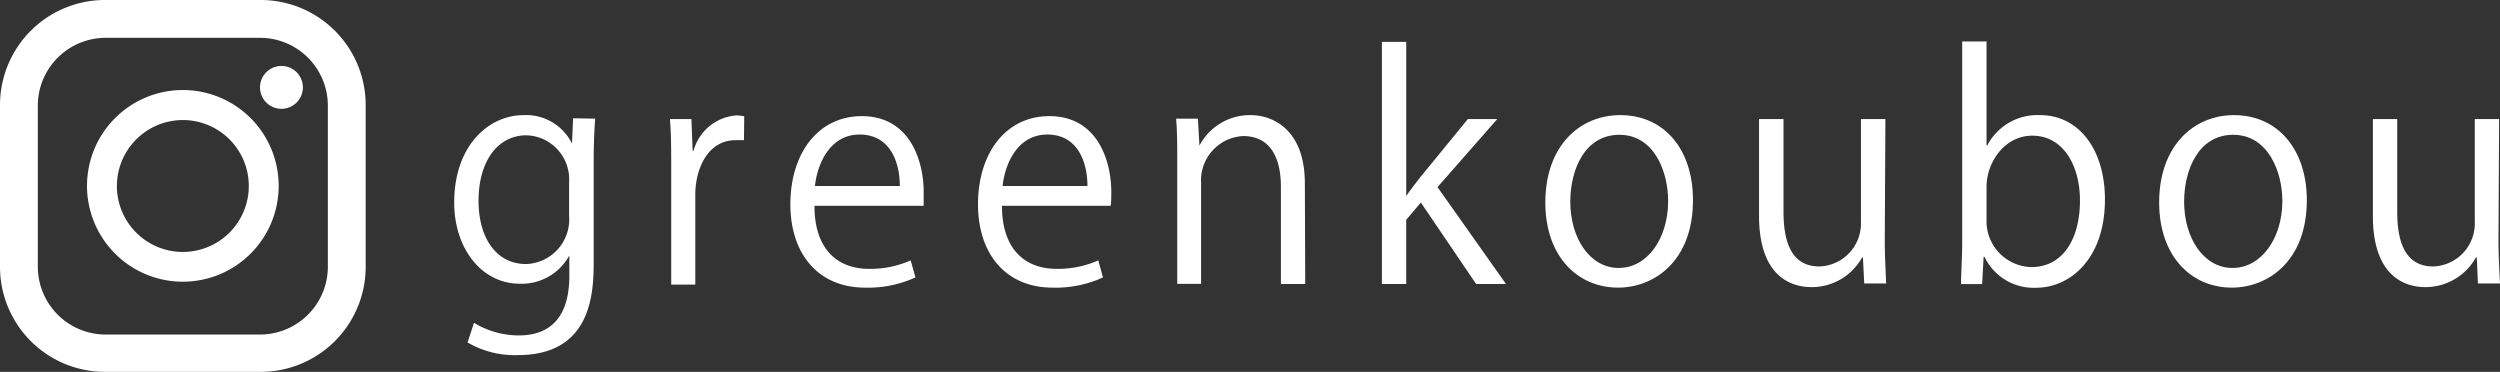
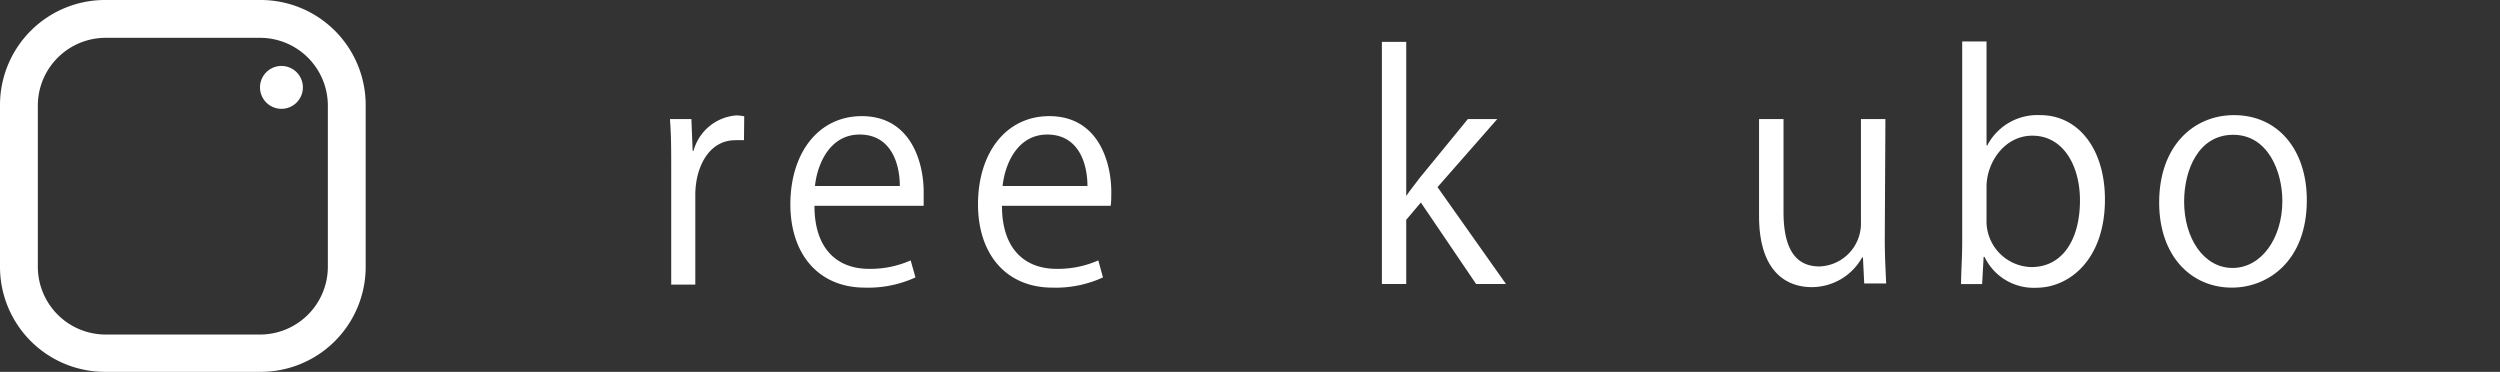
<svg xmlns="http://www.w3.org/2000/svg" viewBox="0 0 198.26 29.49">
  <rect x="0" y="0" width="198.26" height="29.49" fill="#333333" stroke="none" />
  <defs>
    <style>.cls-1{fill:#fff;}</style>
  </defs>
  <g id="Layer_2" data-name="Layer 2">
    <g id="基本">
-       <path class="cls-1" d="M47.2,9.41c-.07.94-.12,2-.12,3.61v7.63c0,2.28,0,7.51-6,7.51a7.4,7.4,0,0,1-4-1l.51-1.56a6.85,6.85,0,0,0,3.56,1c2.33,0,4-1.27,4-4.73V20.26h0a4.3,4.3,0,0,1-3.93,2.24c-3,0-5.2-2.76-5.2-6.44,0-4.53,2.75-6.93,5.5-6.93a4.06,4.06,0,0,1,3.84,2.25h0l.09-2Zm-2.07,5.05a3.49,3.49,0,0,0-3.38-3.73c-2.24,0-3.8,2-3.8,5.21,0,2.79,1.31,5,3.78,5a3.54,3.54,0,0,0,3.4-3.84Z" />
      <path class="cls-1" d="M59,11.12a6.55,6.55,0,0,0-.69,0c-2.1,0-3.17,2.14-3.17,4.35v7.1H53.23V13.35c0-1.39,0-2.66-.1-3.91h1.7l.1,2.52H55a3.81,3.81,0,0,1,3.44-2.81,5.73,5.73,0,0,1,.58.07Z" />
      <path class="cls-1" d="M72.6,22a9,9,0,0,1-4,.81c-3.71,0-5.92-2.68-5.92-6.6,0-4.1,2.24-7,5.66-7,3.91,0,4.91,3.69,4.91,6,0,.46,0,.79,0,1.11H64.59c0,3.62,2,5,4.3,5a7.88,7.88,0,0,0,3.33-.67Zm-1.24-7.25c0-1.78-.7-4.08-3.19-4.08-2.33,0-3.35,2.28-3.54,4.08Z" />
      <path class="cls-1" d="M87.47,22a9,9,0,0,1-4,.81c-3.7,0-5.91-2.68-5.91-6.6,0-4.1,2.23-7,5.65-7,3.92,0,4.92,3.69,4.92,6,0,.46,0,.79-.05,1.11H79.46c0,3.62,2,5,4.31,5a7.92,7.92,0,0,0,3.33-.67Zm-1.23-7.25c0-1.78-.7-4.08-3.19-4.08-2.33,0-3.35,2.28-3.54,4.08Z" />
-       <path class="cls-1" d="M103.51,22.52h-1.93V14.79c0-2.14-.75-4-3-4a3.52,3.52,0,0,0-3.33,3.72v8H93.36V12.8c0-1.34,0-2.33-.09-3.39H95l.12,2.14h0a4.52,4.52,0,0,1,4.08-2.42c1.58,0,4.28,1,4.28,5.42Z" />
      <path class="cls-1" d="M119.43,22.52h-2.37l-4.38-6.46-1.16,1.37v5.09h-1.93V3.32h1.93V15.54h0c.31-.46.75-1,1.1-1.47l3.79-4.63h2.33L114,14.84Z" />
-       <path class="cls-1" d="M134.26,15.87c0,4.87-3.12,6.94-5.93,6.94-3.26,0-5.78-2.52-5.78-6.75,0-4.46,2.7-6.93,5.94-6.93C132,9.13,134.26,11.86,134.26,15.87Zm-5.84-5.18c-2.75,0-3.89,2.78-3.89,5.3,0,2.91,1.56,5.26,3.84,5.26s3.92-2.35,3.92-5.31C132.29,13.62,131.19,10.69,128.42,10.69Z" />
      <path class="cls-1" d="M149.47,19c0,1.34.07,2.47.11,3.48h-1.74l-.1-2.06h-.07a4.57,4.57,0,0,1-4,2.35c-1.91,0-4.17-1.13-4.17-5.64V9.44h1.94v7.37c0,2.54.72,4.32,2.84,4.32a3.41,3.41,0,0,0,3.3-3.55V9.44h1.94Z" />
      <path class="cls-1" d="M157.59,11.55a4.48,4.48,0,0,1,4.21-2.42c3,0,5.13,2.66,5.13,6.69,0,4.76-2.82,7-5.45,7a4.32,4.32,0,0,1-4.1-2.45h-.07l-.12,2.16h-1.67c0-.86.09-2.18.09-3.24v-16h1.93v8.23Zm-.05,5.86a3.64,3.64,0,0,0,3.56,3.77c2.47,0,3.85-2.19,3.85-5.29,0-2.73-1.31-5.13-3.78-5.13-2.21,0-3.63,2.13-3.63,4.05Z" />
      <path class="cls-1" d="M182.94,15.87c0,4.87-3.12,6.94-5.94,6.94-3.25,0-5.77-2.52-5.77-6.75,0-4.46,2.7-6.93,5.94-6.93C180.64,9.13,182.94,11.86,182.94,15.87Zm-5.84-5.18c-2.75,0-3.89,2.78-3.89,5.3,0,2.91,1.56,5.26,3.84,5.26S181,18.9,181,15.94C181,13.62,179.87,10.69,177.1,10.69Z" />
-       <path class="cls-1" d="M198.14,19c0,1.34.07,2.47.12,3.48h-1.75l-.09-2.06h-.07a4.59,4.59,0,0,1-4,2.35c-1.91,0-4.17-1.13-4.17-5.64V9.44h1.93v7.37c0,2.54.73,4.32,2.85,4.32a3.41,3.41,0,0,0,3.3-3.55V9.44h1.93Z" />
      <path class="cls-1" d="M20.67,0H8.34A8.33,8.33,0,0,0,0,8.34V21.16a8.33,8.33,0,0,0,8.34,8.33H20.67A8.33,8.33,0,0,0,29,21.16V8.34A8.33,8.33,0,0,0,20.67,0ZM3,8.34A5.38,5.38,0,0,1,8.34,3H20.67A5.38,5.38,0,0,1,26,8.34V21.16a5.38,5.38,0,0,1-5.37,5.37H8.34A5.38,5.38,0,0,1,3,21.16Z" />
-       <path class="cls-1" d="M14.5,22.34a7.6,7.6,0,1,0-7.6-7.59A7.6,7.6,0,0,0,14.5,22.34Zm0-12.82a5.23,5.23,0,1,1-5.23,5.23A5.24,5.24,0,0,1,14.5,9.52Z" />
      <path class="cls-1" d="M22.32,8.63a1.7,1.7,0,1,0-1.7-1.7A1.7,1.7,0,0,0,22.32,8.63Z" />
    </g>
  </g>
</svg>